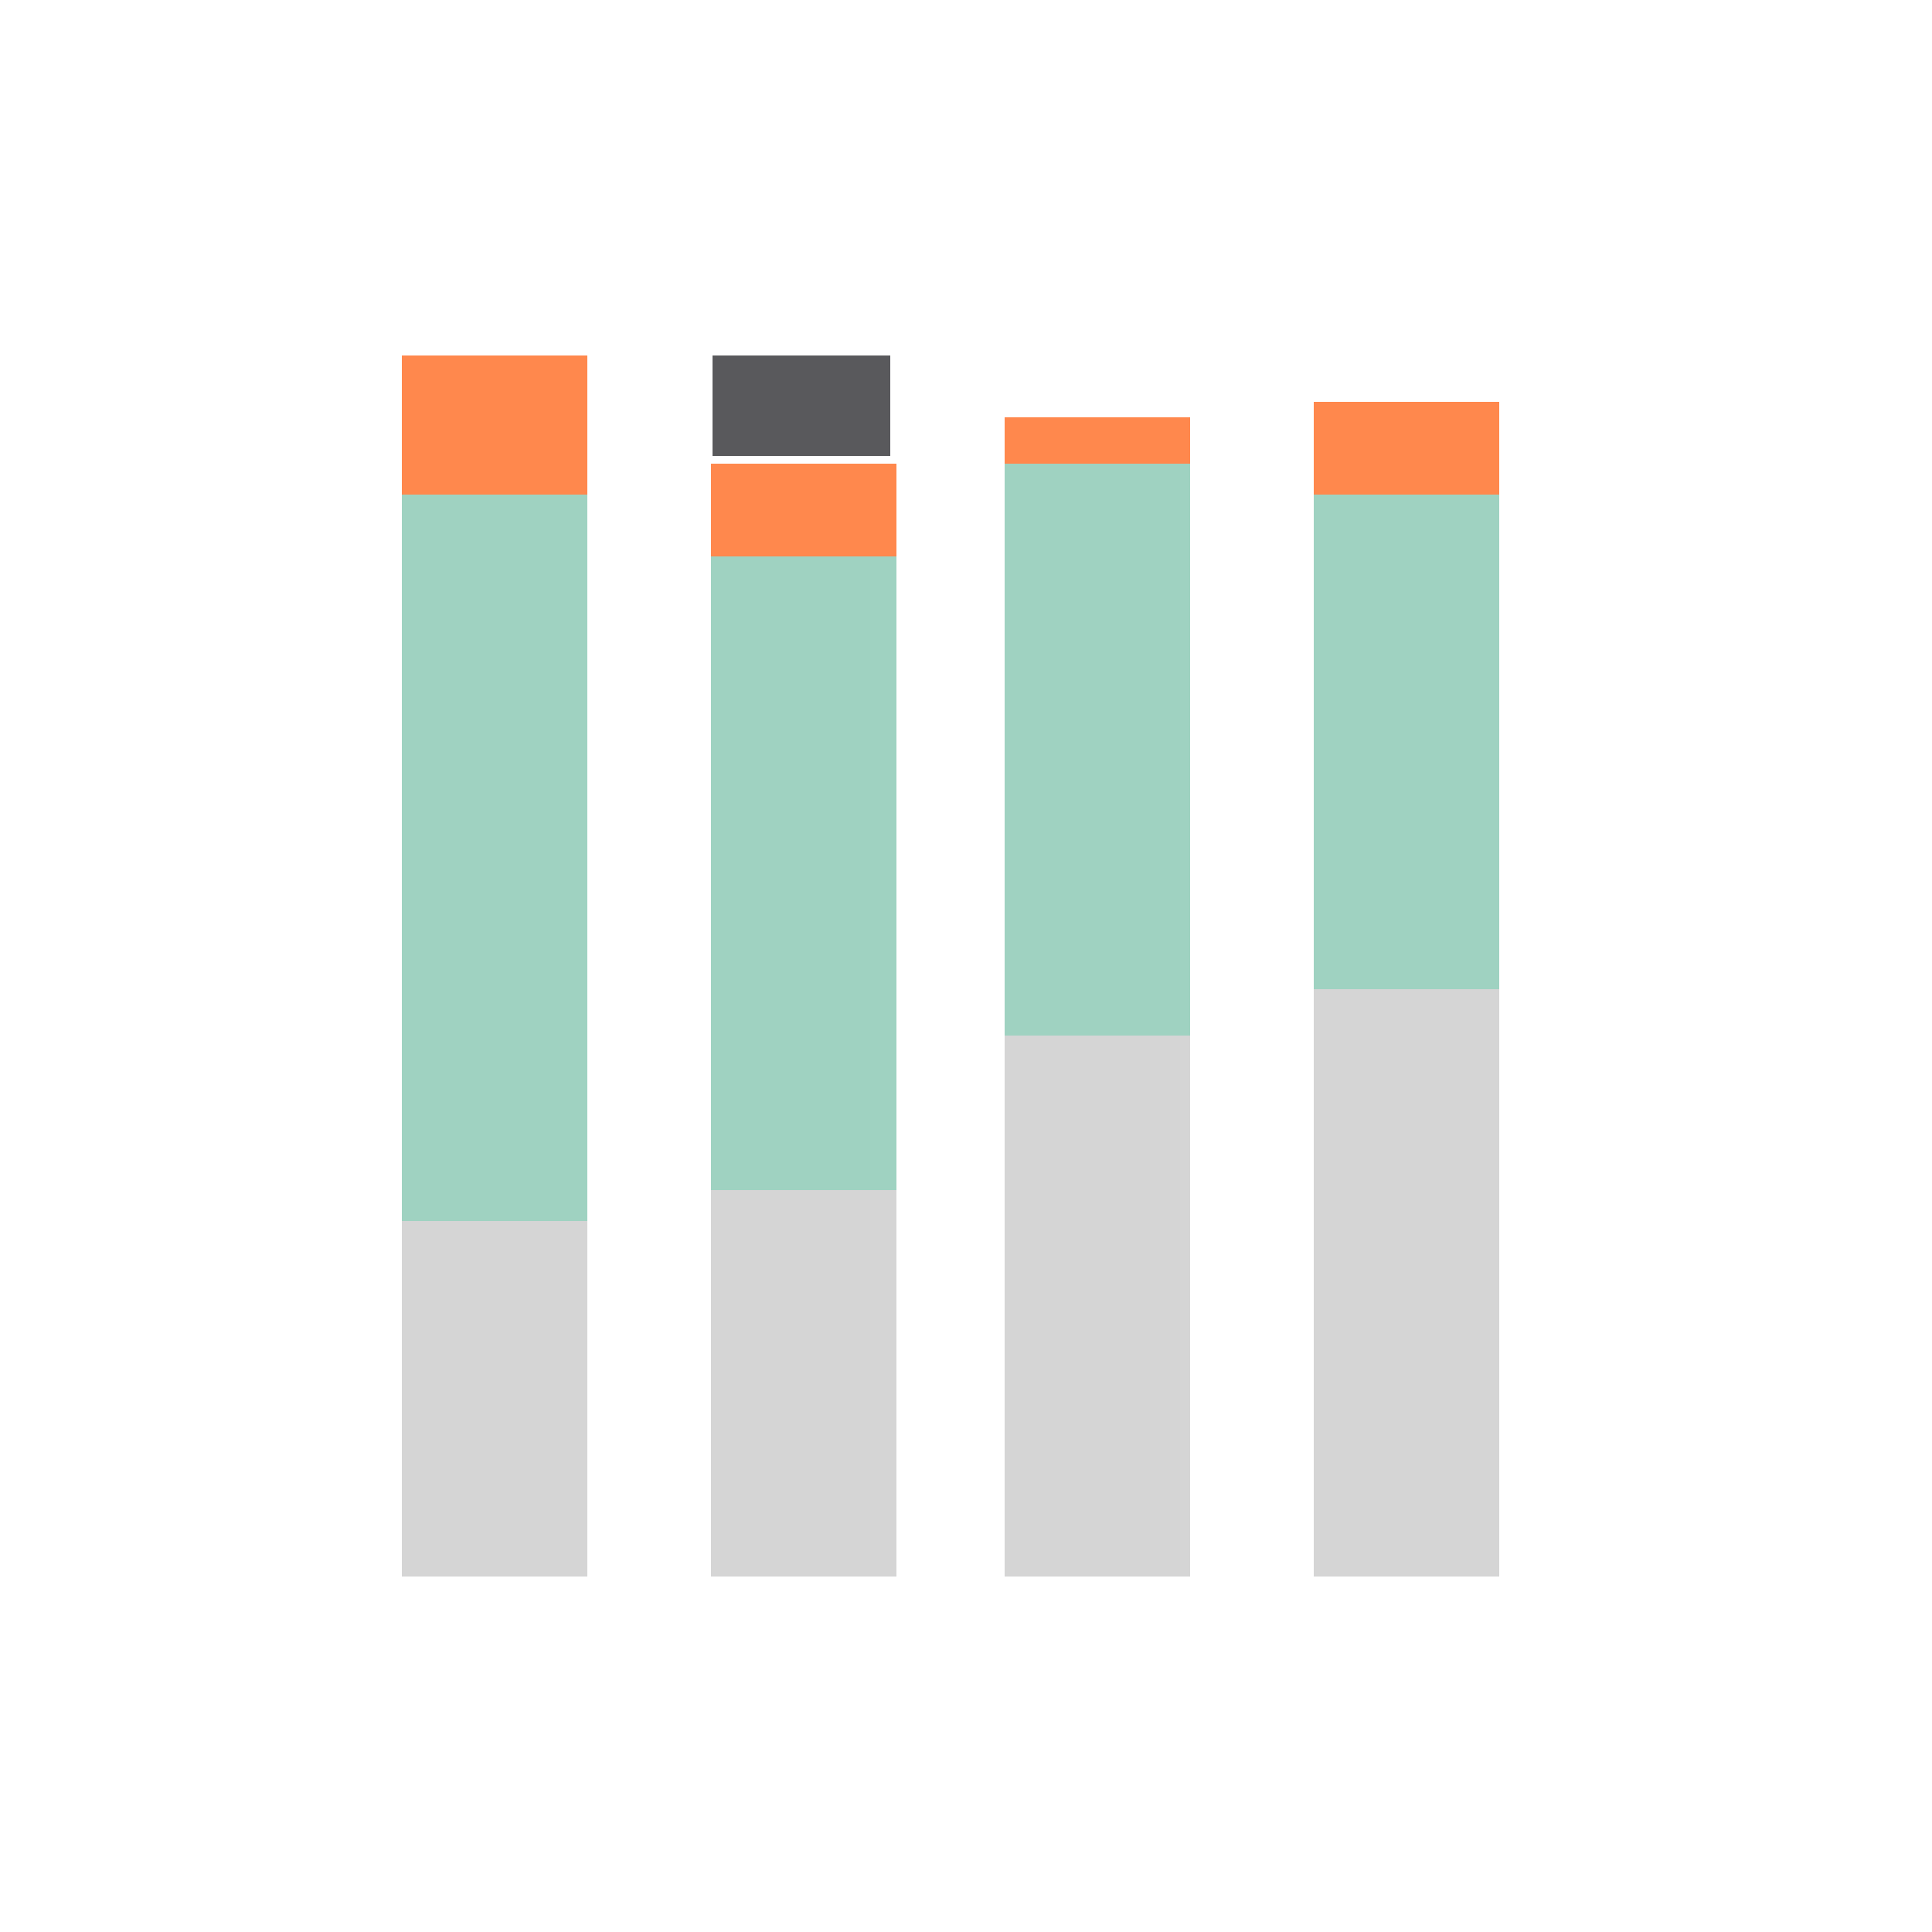
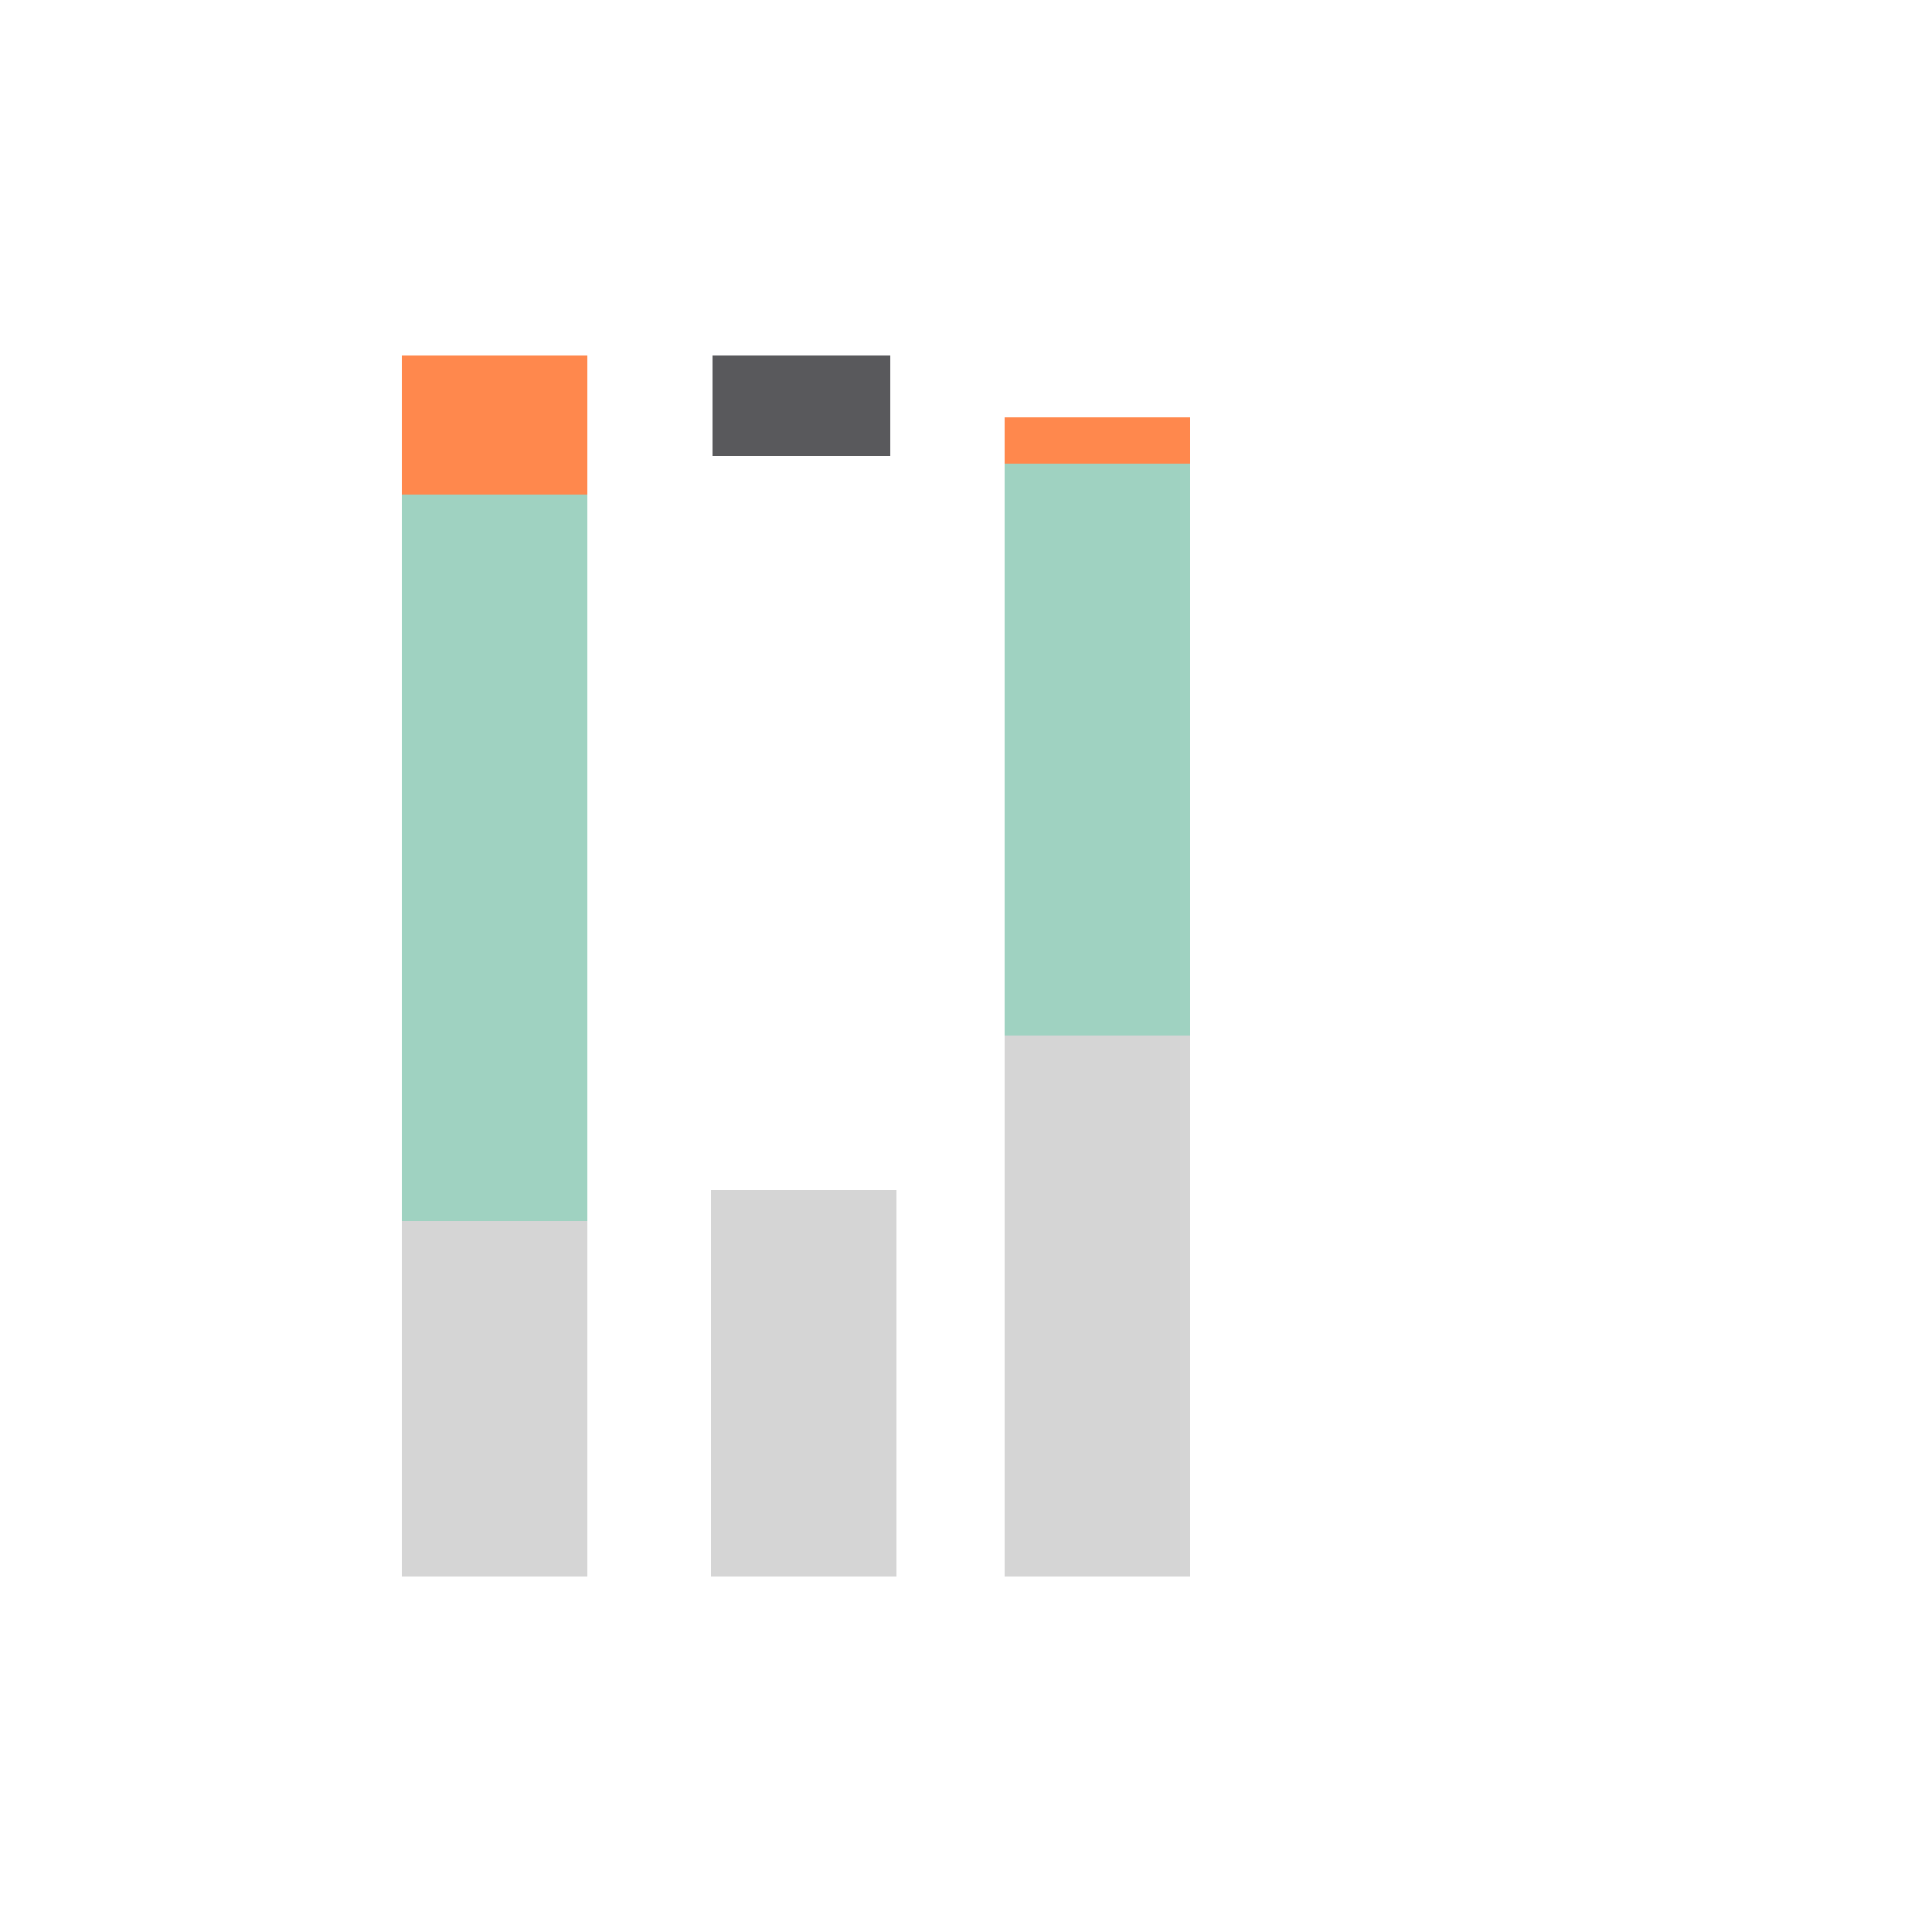
<svg xmlns="http://www.w3.org/2000/svg" version="1.1" id="Lager_1" x="0px" y="0px" viewBox="0 0 125 125" enable-background="new 0 0 125 125" xml:space="preserve">
  <g>
    <rect x="26" y="23" fill="#FF884D" width="12" height="9" />
    <rect x="26" y="32" fill="#9FD2C1" width="12" height="47" />
    <rect x="26" y="79" fill="#D5D5D5" width="12" height="23" />
-     <rect x="46" y="36" fill="#9FD2C1" width="12" height="41" />
    <rect x="46" y="77" fill="#D5D5D5" width="12" height="25" />
-     <rect x="46" y="30" fill="#FF884D" width="12" height="6" />
    <rect x="46.1" y="23" fill="#59595C" width="11.5" height="6.5" />
    <rect x="65" y="67" fill="#D5D5D5" width="12" height="35" />
    <rect x="65" y="30" fill="#9FD2C1" width="12" height="37" />
    <rect x="65" y="27" fill="#FF884D" width="12" height="3" />
-     <rect x="85" y="64" fill="#D5D5D5" width="12" height="38" />
-     <rect x="85" y="32" fill="#9FD2C1" width="12" height="32" />
-     <rect x="85" y="26" fill="#FF884D" width="12" height="6" />
  </g>
</svg>